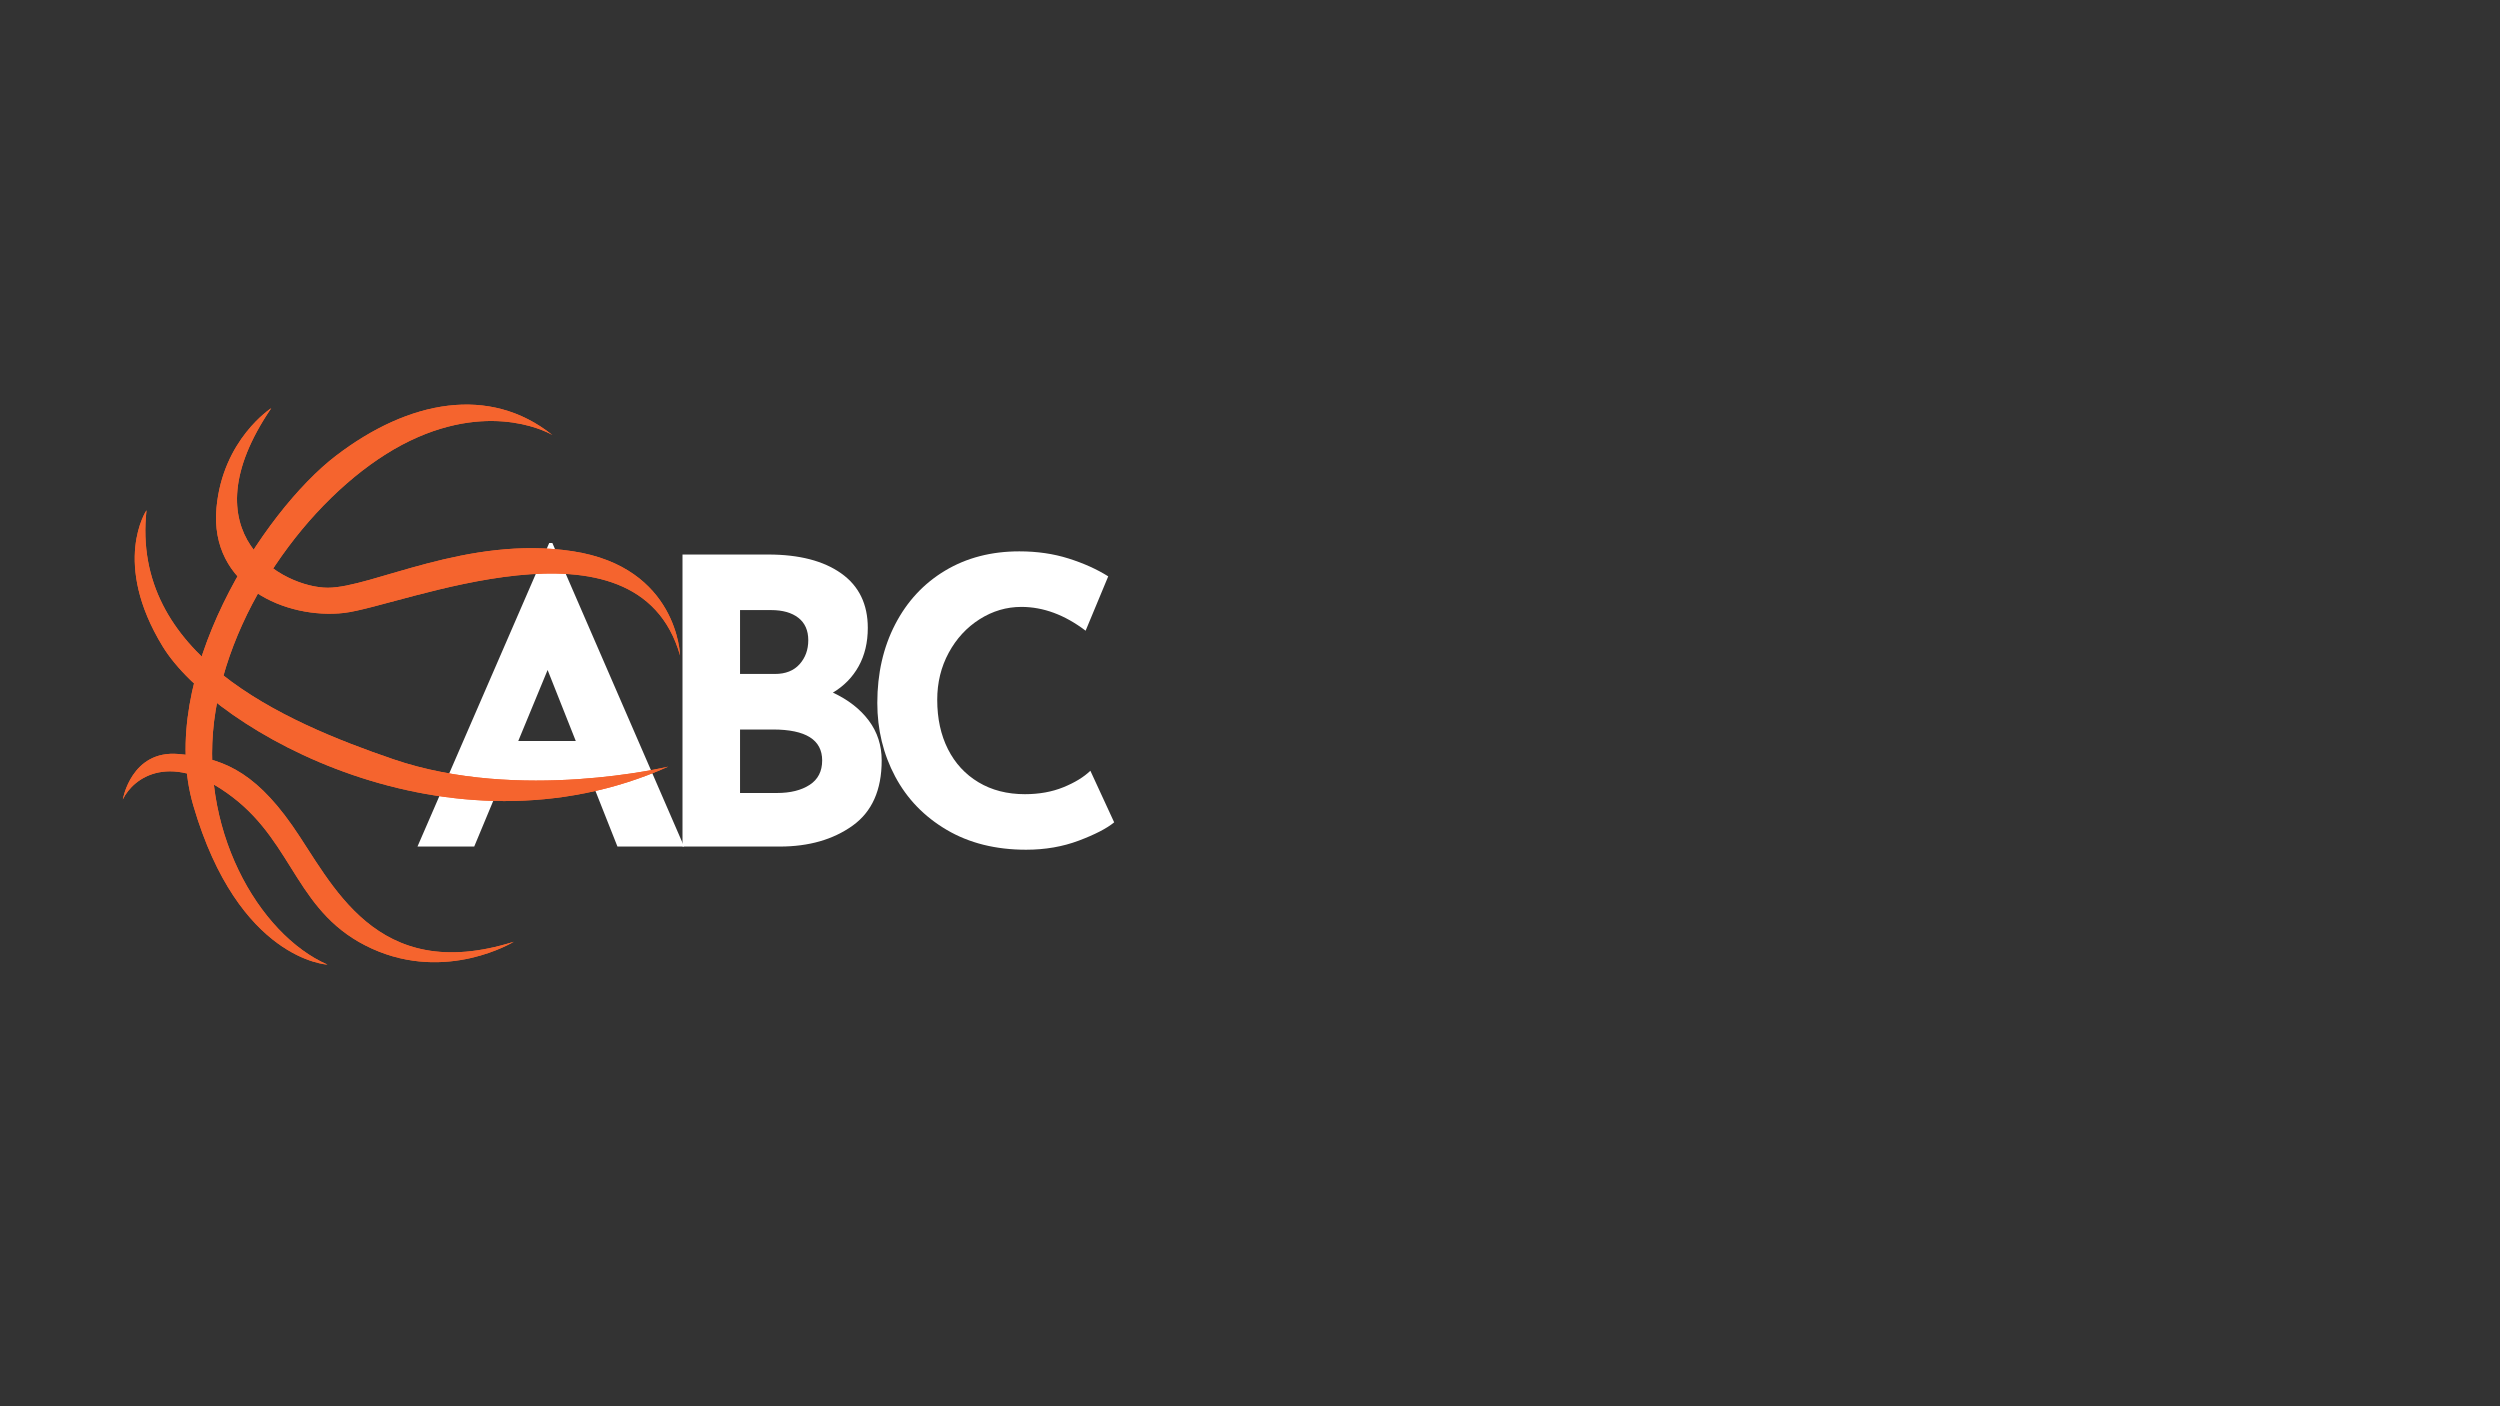
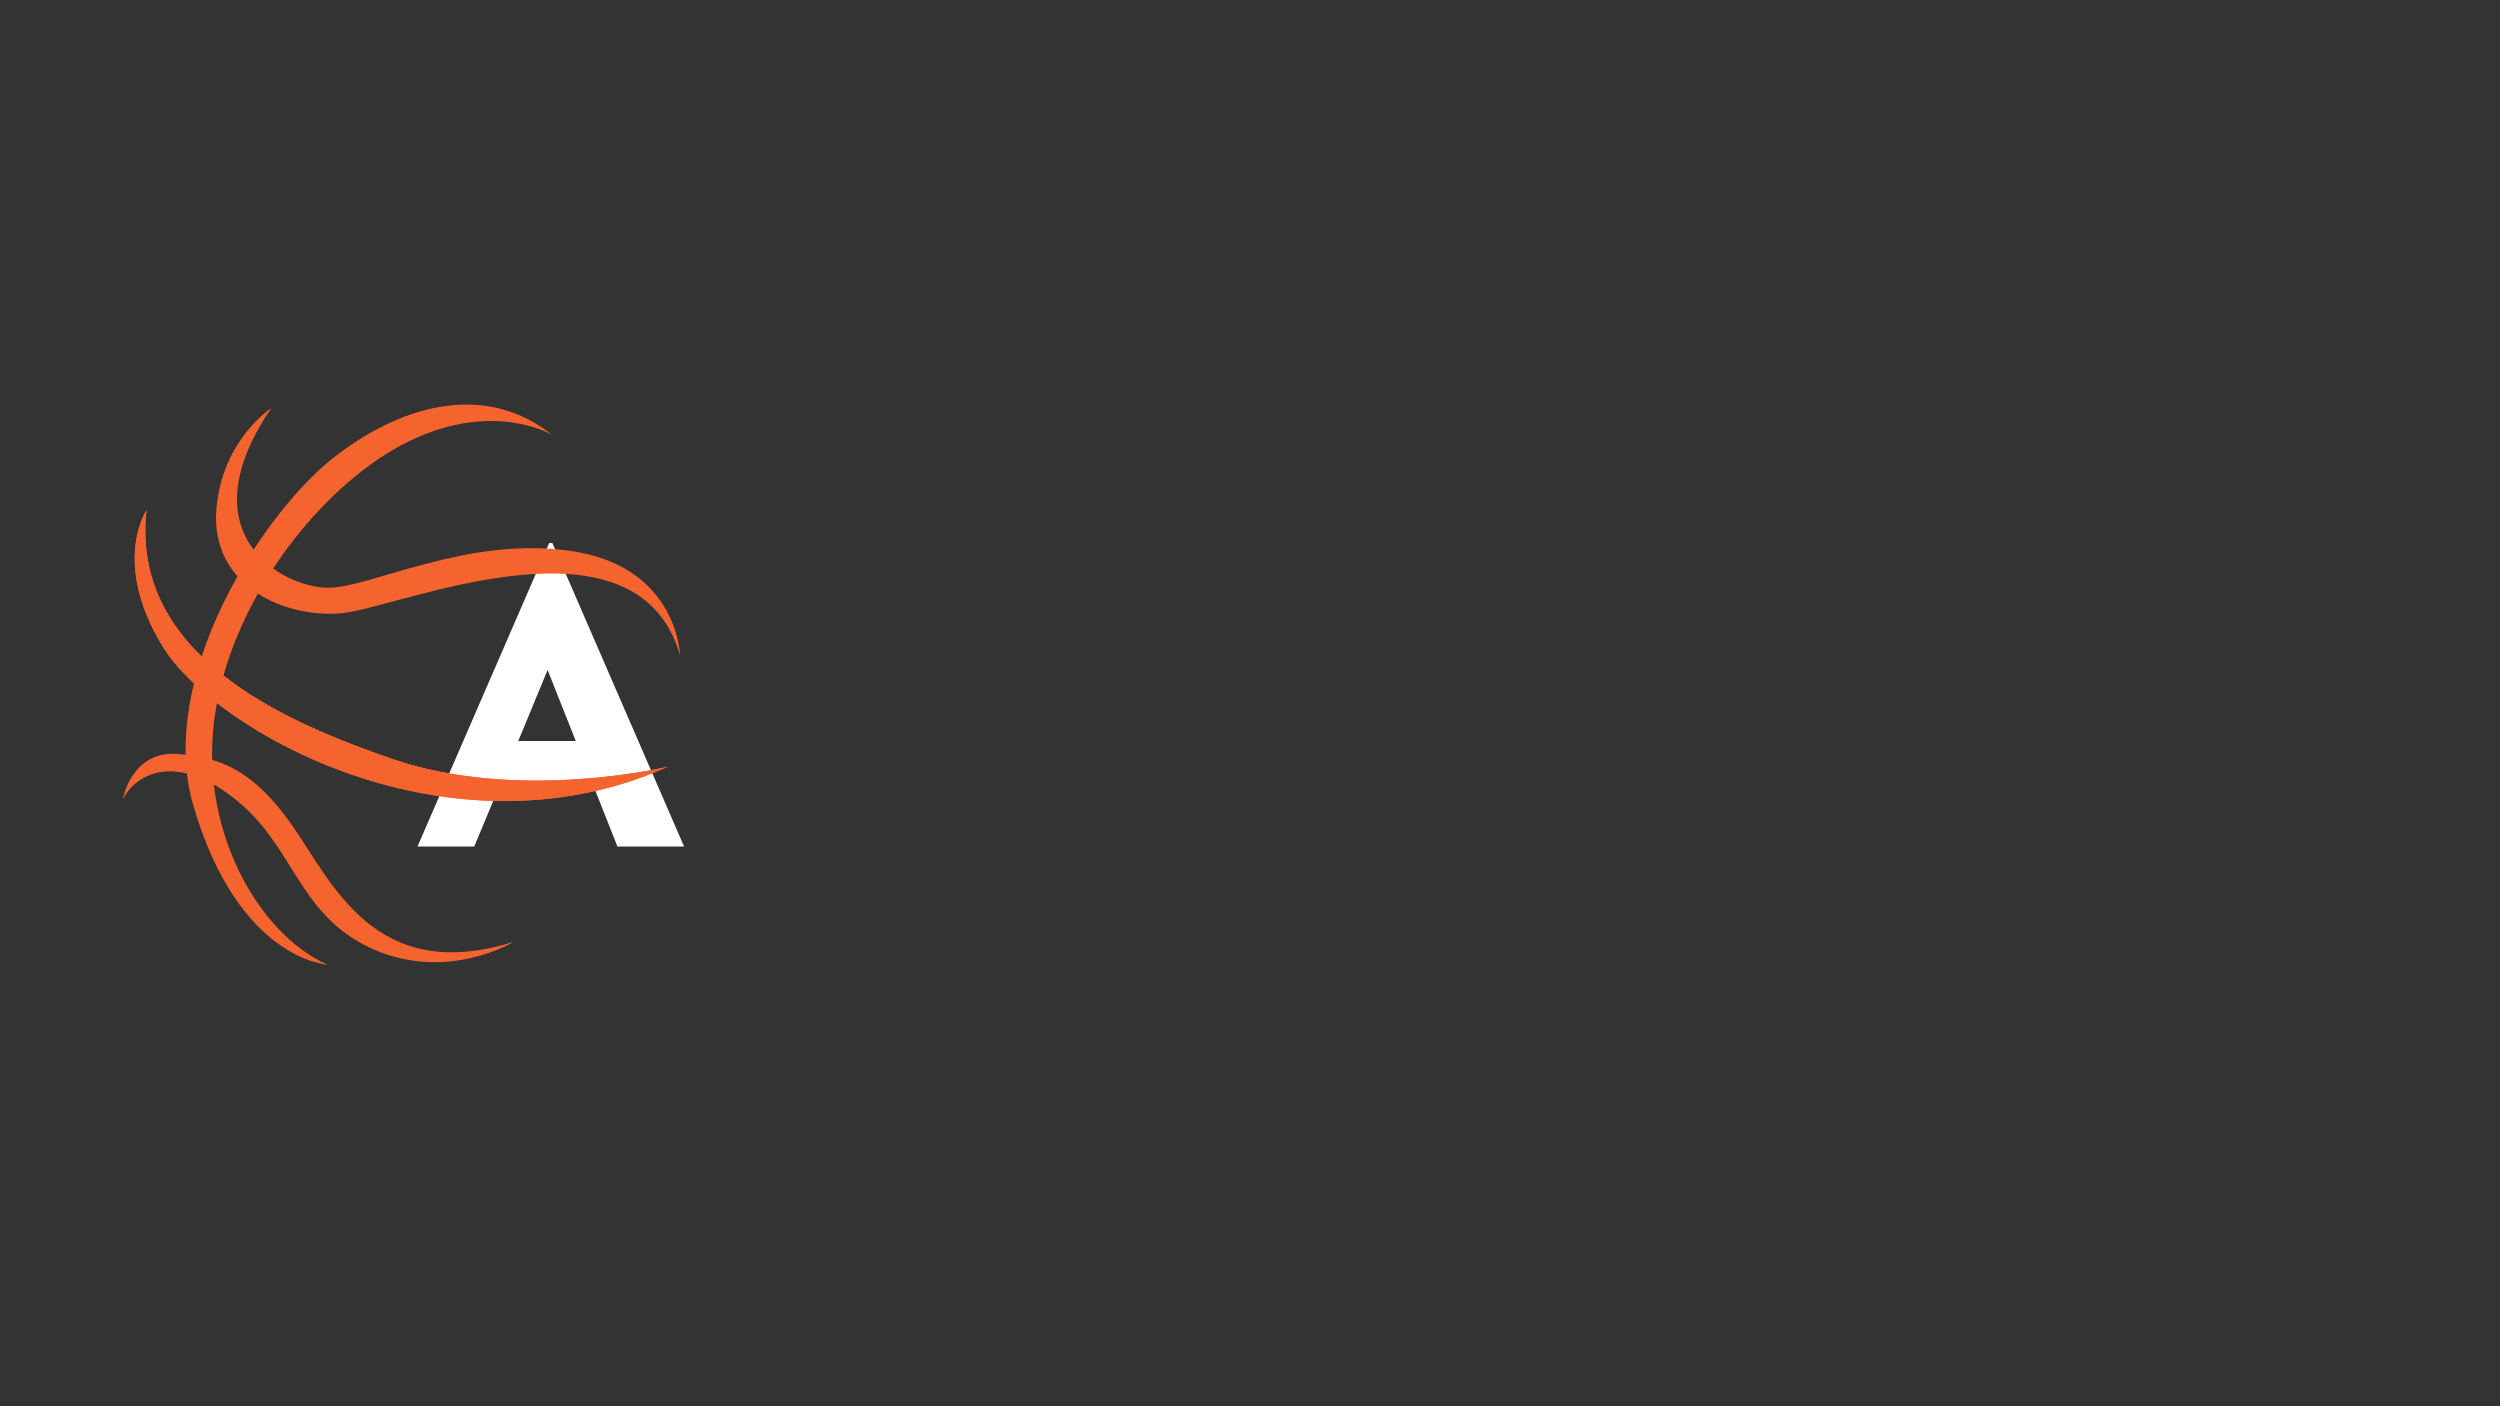
<svg xmlns="http://www.w3.org/2000/svg" width="1280" zoomAndPan="magnify" viewBox="0 0 960 540" height="720" preserveAspectRatio="xMidYMid meet" version="1.0">
  <rect x="0" y="0" width="960" height="540" fill="#333333" stroke="none" />
  <defs>
    <g />
    <clipPath id="8f35f9d1cc">
      <path d="M 71 155.363 L 212.48 155.363 L 212.48 370.402 L 71 370.402 Z M 71 155.363 " clip-rule="nonzero" />
    </clipPath>
    <clipPath id="ada64f38f8">
      <path d="M 82.699 156.352 L 261.141 156.352 L 261.141 252 L 82.699 252 Z M 82.699 156.352 " clip-rule="nonzero" />
    </clipPath>
    <clipPath id="01558a173f">
      <path d="M 71 155.363 L 212.48 155.363 L 212.48 370.402 L 71 370.402 Z M 71 155.363 " clip-rule="nonzero" />
    </clipPath>
    <clipPath id="79f41f5edc">
-       <path d="M 82.699 156.352 L 261.141 156.352 L 261.141 252 L 82.699 252 Z M 82.699 156.352 " clip-rule="nonzero" />
-     </clipPath>
+       </clipPath>
  </defs>
  <g fill="#ffffff" fill-opacity="1">
    <g transform="translate(158.483, 325.075)">
      <g>
        <path d="M 69.934 -21.941 L 32.758 -21.941 L 23.617 0 L 1.828 0 L 52.41 -116.555 L 53.629 -116.555 L 104.211 0 L 78.617 0 Z M 62.617 -40.527 L 51.801 -67.801 L 40.527 -40.527 Z M 62.617 -40.527 " />
      </g>
    </g>
  </g>
  <g fill="#ffffff" fill-opacity="1">
    <g transform="translate(247.609, 325.075)">
      <g>
-         <path d="M 72.219 -59.113 C 78.109 -56.371 82.703 -52.793 86.008 -48.375 C 89.309 -43.957 90.957 -38.852 90.957 -33.062 C 90.957 -21.688 87.227 -13.332 79.758 -8 C 72.293 -2.668 62.973 0 51.801 0 L 14.473 0 L 14.473 -112.137 L 47.383 -112.137 C 59.266 -112.137 68.613 -109.723 75.418 -104.898 C 82.223 -100.074 85.625 -93.09 85.625 -83.949 C 85.625 -78.363 84.457 -73.461 82.121 -69.246 C 79.785 -65.031 76.484 -61.652 72.219 -59.113 Z M 36.566 -66.277 L 49.973 -66.277 C 54.035 -66.277 57.184 -67.52 59.418 -70.008 C 61.652 -72.496 62.77 -75.57 62.77 -79.227 C 62.77 -82.984 61.5 -85.855 58.961 -87.836 C 56.422 -89.816 52.918 -90.805 48.449 -90.805 L 36.566 -90.805 Z M 50.734 -20.566 C 55.914 -20.566 60.105 -21.609 63.305 -23.691 C 66.504 -25.773 68.105 -28.898 68.105 -33.062 C 68.105 -40.984 61.805 -44.945 49.211 -44.945 L 36.566 -44.945 L 36.566 -20.566 Z M 50.734 -20.566 " />
-       </g>
+         </g>
    </g>
  </g>
  <g fill="#ffffff" fill-opacity="1">
    <g transform="translate(329.27, 325.075)">
      <g>
-         <path d="M 98.574 -9.293 C 95.73 -6.957 91.211 -4.621 85.016 -2.285 C 78.82 0.051 72.066 1.219 64.754 1.219 C 53.07 1.219 42.914 -1.32 34.281 -6.398 C 25.648 -11.477 19.043 -18.309 14.473 -26.891 C 9.902 -35.473 7.617 -44.895 7.617 -55.152 C 7.617 -66.43 9.902 -76.484 14.473 -85.32 C 19.043 -94.156 25.445 -101.039 33.672 -105.965 C 41.898 -110.891 51.395 -113.355 62.16 -113.355 C 68.969 -113.355 75.266 -112.441 81.055 -110.613 C 86.844 -108.785 91.922 -106.5 96.289 -103.754 L 87.605 -82.883 C 79.582 -88.977 71.355 -92.023 62.922 -92.023 C 57.234 -92.023 51.902 -90.449 46.926 -87.301 C 41.949 -84.152 37.988 -79.859 35.043 -74.426 C 32.098 -68.992 30.625 -62.973 30.625 -56.371 C 30.625 -49.16 31.996 -42.84 34.738 -37.402 C 37.48 -31.969 41.391 -27.73 46.469 -24.684 C 51.547 -21.637 57.488 -20.109 64.297 -20.109 C 69.781 -20.109 74.707 -21 79.074 -22.777 C 83.441 -24.555 86.895 -26.664 89.434 -29.102 Z M 98.574 -9.293 " />
-       </g>
+         </g>
    </g>
  </g>
  <g clip-path="url(#8f35f9d1cc)">
-     <path fill="#f5642e" d="M 125.723 370.402 C 125.723 370.402 91.625 368.785 74.242 309.355 C 59.852 260.148 100.961 196.465 129 175.02 C 157.043 153.578 188.051 147.844 212.105 167.043 C 212.105 167.043 190.031 153.578 157.453 169.246 C 124.879 184.914 90.238 227.805 82.816 272.754 C 75.391 317.699 99.332 358.855 125.723 370.402 " fill-opacity="1" fill-rule="nonzero" />
-   </g>
+     </g>
  <path fill="#f5642e" d="M 47.168 306.965 C 47.168 306.965 50.391 287.926 68.582 289.543 C 84.227 290.934 96.922 295.145 112.246 317.035 C 127.57 338.93 144.012 378.426 197.281 361.645 C 197.281 361.645 171.59 377.387 142.766 364.25 C 113.941 351.113 113.211 324.48 89.496 306.234 C 65.777 287.992 51.184 298.574 47.168 306.965 " fill-opacity="1" fill-rule="nonzero" />
  <path fill="#f5642e" d="M 56.254 195.953 C 56.254 195.953 42.711 215.965 62.52 248.309 C 82.328 280.652 172.484 331.996 256.578 294.395 C 256.578 294.395 199.574 308.141 151.059 291.566 C 108.336 276.973 50.188 251.34 56.254 195.953 " fill-opacity="1" fill-rule="nonzero" />
  <g clip-path="url(#ada64f38f8)">
    <path fill="#f5642e" d="M 104.16 156.734 C 104.16 156.734 85.562 168.664 83.137 194.941 C 80.328 225.398 110.199 237.844 132.055 235.371 C 153.91 232.895 244.648 193.941 261.141 251.676 C 261.141 251.676 260.316 217.859 219.906 211.676 C 179.492 205.488 142.789 225.695 125.883 225.695 C 108.977 225.695 71.008 205.453 104.16 156.734 " fill-opacity="1" fill-rule="nonzero" />
  </g>
  <g clip-path="url(#01558a173f)">
    <path fill="#f5642e" d="M 125.723 370.402 C 125.723 370.402 91.625 368.785 74.242 309.355 C 59.852 260.148 100.961 196.465 129 175.02 C 157.043 153.578 188.051 147.844 212.105 167.043 C 212.105 167.043 190.031 153.578 157.453 169.246 C 124.879 184.914 90.238 227.805 82.816 272.754 C 75.391 317.699 99.332 358.855 125.723 370.402 " fill-opacity="1" fill-rule="nonzero" />
  </g>
-   <path fill="#f5642e" d="M 47.168 306.965 C 47.168 306.965 50.391 287.926 68.582 289.543 C 84.227 290.934 96.922 295.145 112.246 317.035 C 127.57 338.93 144.012 378.426 197.281 361.645 C 197.281 361.645 171.59 377.387 142.766 364.25 C 113.941 351.113 113.211 324.48 89.496 306.234 C 65.777 287.992 51.184 298.574 47.168 306.965 " fill-opacity="1" fill-rule="nonzero" />
  <path fill="#f5642e" d="M 56.254 195.953 C 56.254 195.953 42.711 215.965 62.52 248.309 C 82.328 280.652 172.484 331.996 256.578 294.395 C 256.578 294.395 199.574 308.141 151.059 291.566 C 108.336 276.973 50.188 251.34 56.254 195.953 " fill-opacity="1" fill-rule="nonzero" />
  <g clip-path="url(#79f41f5edc)">
    <path fill="#f5642e" d="M 104.16 156.734 C 104.16 156.734 85.562 168.664 83.137 194.941 C 80.328 225.398 110.199 237.844 132.055 235.371 C 153.91 232.895 244.648 193.941 261.141 251.676 C 261.141 251.676 260.316 217.859 219.906 211.676 C 179.492 205.488 142.789 225.695 125.883 225.695 C 108.977 225.695 71.008 205.453 104.16 156.734 " fill-opacity="1" fill-rule="nonzero" />
  </g>
</svg>